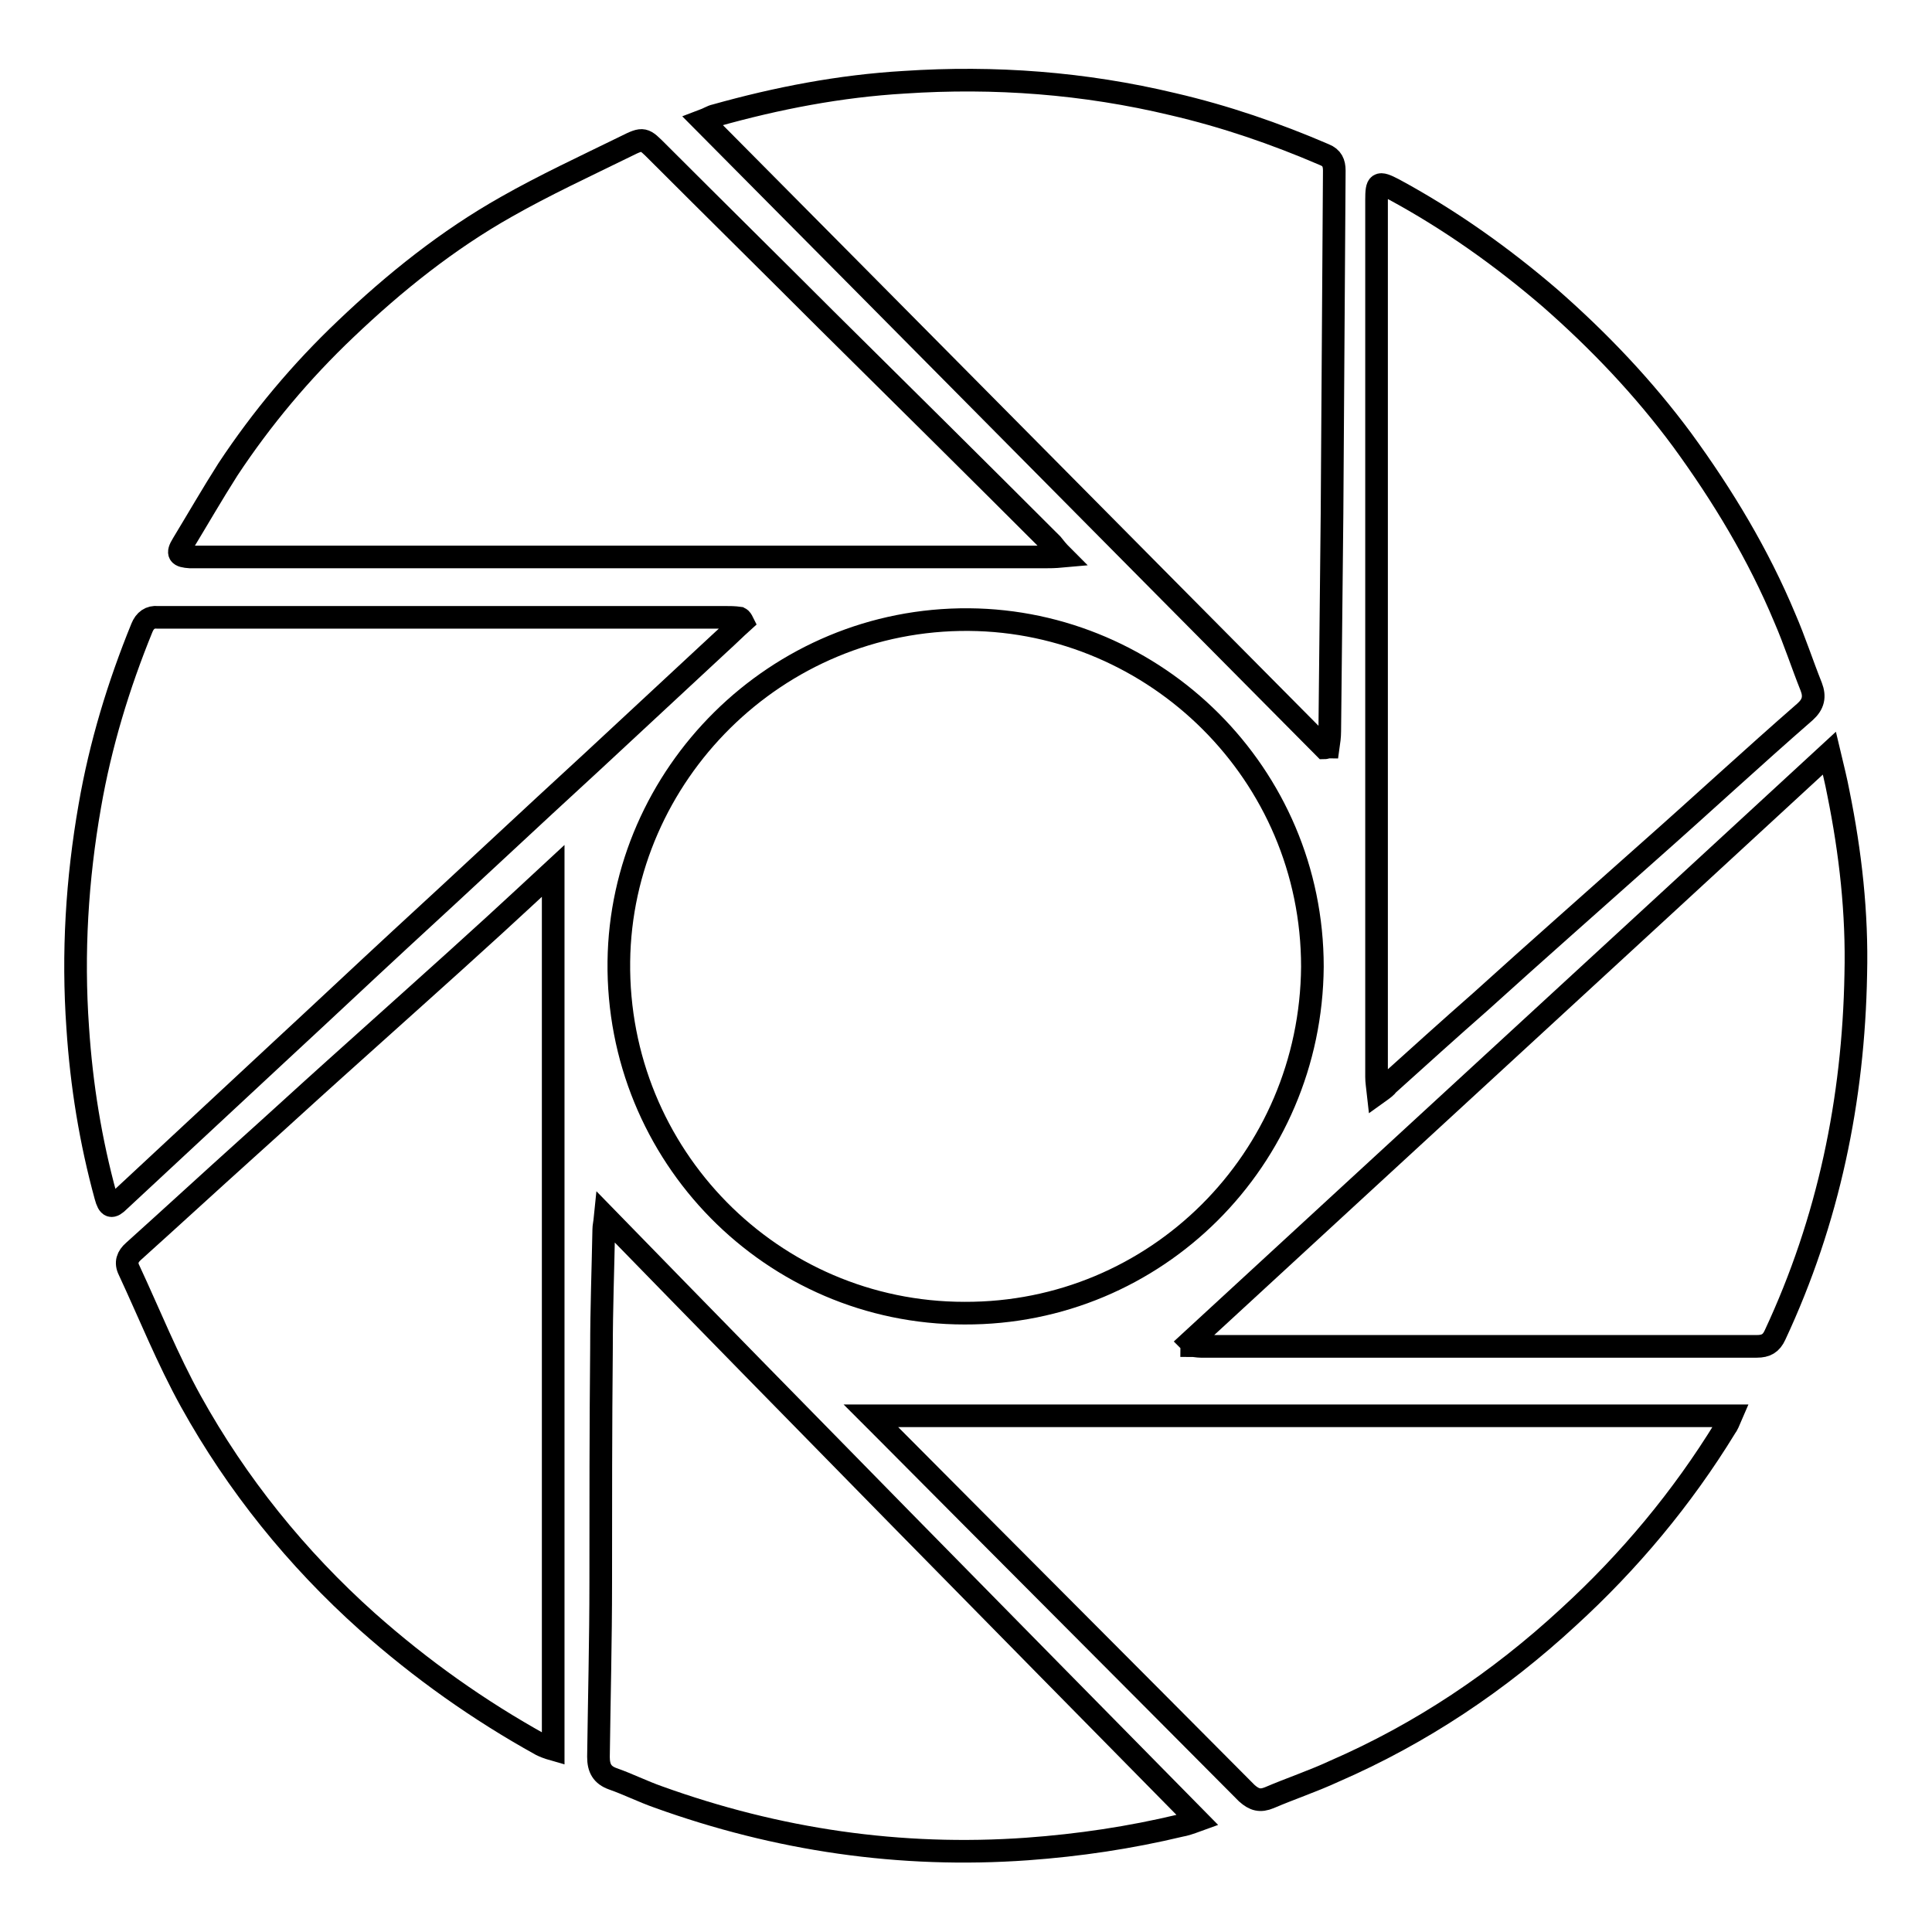
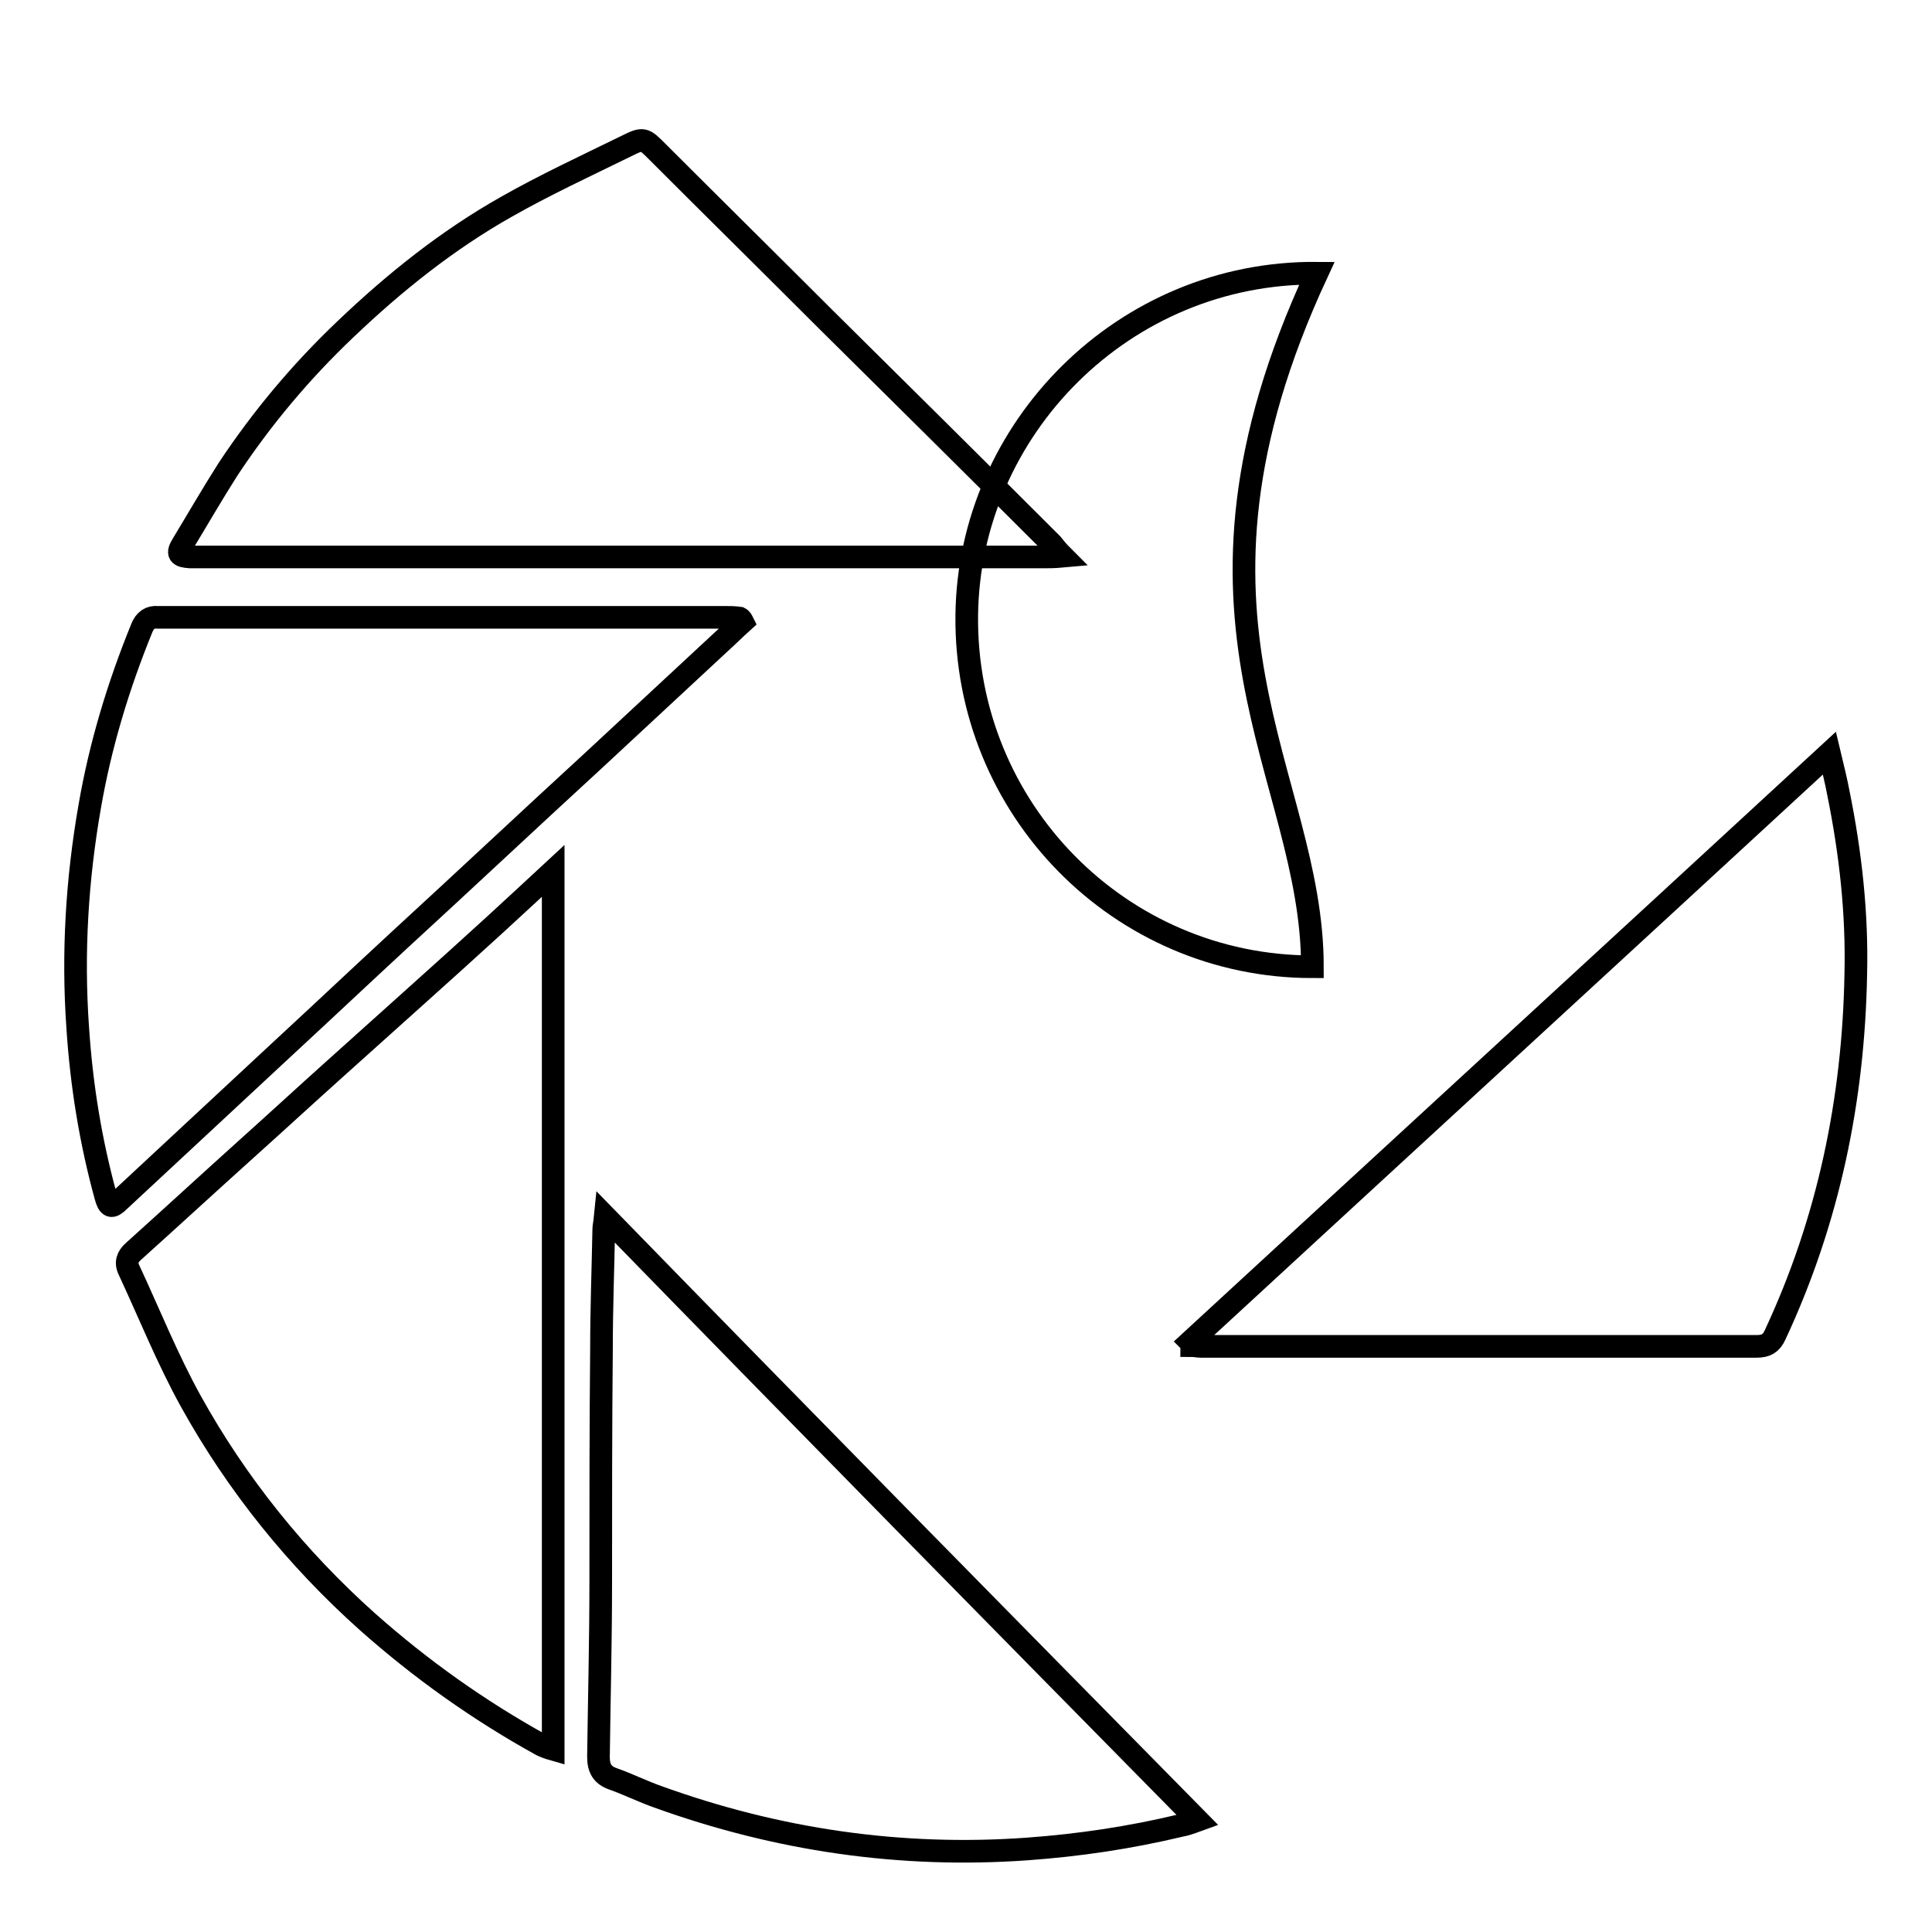
<svg xmlns="http://www.w3.org/2000/svg" version="1.1" x="0px" y="0px" viewBox="0 0 256 256" enable-background="new 0 0 256 256" xml:space="preserve">
  <g>
    <g>
-       <path stroke-width="3" fill-opacity="0" stroke="#000000" d="M173.9,128.1c-0.2,25.5-20.7,46-46.1,45.9c-25.5,0-46.1-20.9-45.8-46.6c0.3-24.7,20.8-45.5,46.4-45.3C153.1,82.3,173.9,102.5,173.9,128.1z" />
-       <path stroke-width="3" fill-opacity="0" stroke="#000000" d="M182.6,144.8c-0.1-0.9-0.2-1.5-0.2-2.1c0-38.8,0-77.5,0-116.2c0-2.3,0.2-2.5,2.3-1.4c7.4,4,14.3,8.9,20.7,14.4c6.5,5.7,12.4,11.9,17.5,18.8c5.4,7.4,10.1,15.2,13.6,23.6c1.3,3,2.3,6.1,3.5,9.1c0.5,1.3,0.3,2.3-0.8,3.3c-7,6.1-13.8,12.4-20.7,18.5c-7.4,6.6-14.9,13.2-22.3,19.9c-4.1,3.6-8.2,7.3-12.3,11C183.7,144,183.3,144.3,182.6,144.8z" />
+       <path stroke-width="3" fill-opacity="0" stroke="#000000" d="M173.9,128.1c-25.5,0-46.1-20.9-45.8-46.6c0.3-24.7,20.8-45.5,46.4-45.3C153.1,82.3,173.9,102.5,173.9,128.1z" />
      <path stroke-width="3" fill-opacity="0" stroke="#000000" d="M73.3,115.4c0,39,0,77.5,0,116.4c-0.7-0.2-1.2-0.4-1.6-0.6c-8.3-4.6-15.9-10-23-16.3c-9.4-8.4-17.3-18.2-23.4-29.2c-3.1-5.6-5.5-11.6-8.2-17.4c-0.5-1-0.2-1.8,0.6-2.5c5-4.5,10-9.1,15-13.6c3.9-3.5,7.7-7,11.6-10.5c7.1-6.4,14.2-12.7,21.2-19.1C68,120.3,70.5,118,73.3,115.4z" />
-       <path stroke-width="3" fill-opacity="0" stroke="#000000" d="M175.5,99.1c-27.4-27.6-54.7-55.2-82.4-83.1c0.8-0.3,1.2-0.6,1.7-0.7c8.2-2.3,16.5-3.9,25-4.4c12-0.8,23.9,0.1,35.6,2.9c6.9,1.6,13.6,3.9,20.1,6.7c1,0.4,1.3,1.1,1.3,2.1c-0.1,15.2-0.2,30.3-0.3,45.5c-0.1,9.6-0.2,19.2-0.3,28.8c0,0.7-0.1,1.4-0.2,2.1C175.8,99,175.6,99.1,175.5,99.1z" />
      <path stroke-width="3" fill-opacity="0" stroke="#000000" d="M140.8,73.7c-1.1,0.1-1.7,0.1-2.4,0.1c-37.5,0-74.9,0-112.4,0c-0.3,0-0.5,0-0.8,0c-1.5-0.1-1.8-0.4-1-1.7c2-3.3,3.9-6.6,6-9.9c4.5-6.8,9.7-13,15.6-18.6c6.5-6.2,13.5-11.8,21.3-16.2c5.1-2.9,10.5-5.4,15.8-8c2.4-1.2,2.4-1.1,4.3,0.8c7.4,7.4,14.9,14.8,22.3,22.2c10,9.9,20,19.8,29.9,29.7C139.8,72.6,140.1,73,140.8,73.7z" />
      <path stroke-width="3" fill-opacity="0" stroke="#000000" d="M98.4,82.4c-1,0.9-2,1.9-3,2.8c-5.6,5.2-11.3,10.5-16.9,15.7c-8.5,7.8-16.9,15.7-25.4,23.5c-5.3,4.9-10.5,9.8-15.8,14.7c-7.2,6.7-14.3,13.3-21.5,20c-1,1-1.4,0.9-1.8-0.6c-2-7.3-3.2-14.7-3.7-22.3c-0.7-9.9-0.1-19.7,1.6-29.4c1.4-8.1,3.8-16,6.9-23.6c0.4-1,1.1-1.5,2.1-1.4c0.3,0,0.6,0,0.9,0c24.7,0,49.4,0,74.2,0c0.7,0,1.3,0,2,0.1C98.2,82,98.3,82.2,98.4,82.4z" />
      <path stroke-width="3" fill-opacity="0" stroke="#000000" d="M157.7,177.8c28.1-25.9,56.3-51.8,84.7-78c0.5,2.1,0.9,3.7,1.2,5.3c1.6,7.9,2.5,15.9,2.3,24c-0.3,16.6-3.6,32.6-10.7,47.8c-0.5,1.1-1.2,1.5-2.4,1.5c-24.6,0-49.1,0-73.7,0c-0.4,0-0.8-0.1-1.2-0.1C157.9,178,157.8,177.9,157.7,177.8z" />
-       <path stroke-width="3" fill-opacity="0" stroke="#000000" d="M115.4,187.6c38.1,0,75.9,0,114,0c-0.3,0.7-0.5,1.2-0.8,1.6c-5.7,9.3-12.7,17.7-20.8,25.1c-9.2,8.5-19.5,15.4-31,20.4c-2.8,1.3-5.8,2.3-8.6,3.5c-1.2,0.5-2,0.3-3-0.6c-16.1-16.2-32.2-32.3-48.3-48.5C116.5,188.7,116,188.2,115.4,187.6z" />
      <path stroke-width="3" fill-opacity="0" stroke="#000000" d="M158.7,241.2c-1.1,0.4-1.7,0.6-2.3,0.7c-6.7,1.6-13.4,2.6-20.3,3.1c-16.8,1.2-33.1-1.2-48.9-6.9c-2-0.7-4-1.7-6-2.4c-1.4-0.5-1.9-1.4-1.9-2.9c0.1-7.7,0.3-15.4,0.3-23.1c0-10.3,0-20.7,0.1-31c0-5.3,0.2-10.5,0.3-15.8c0-0.4,0.1-0.7,0.2-1.7C106.4,188.1,132.4,214.5,158.7,241.2z" />
    </g>
  </g>
</svg>